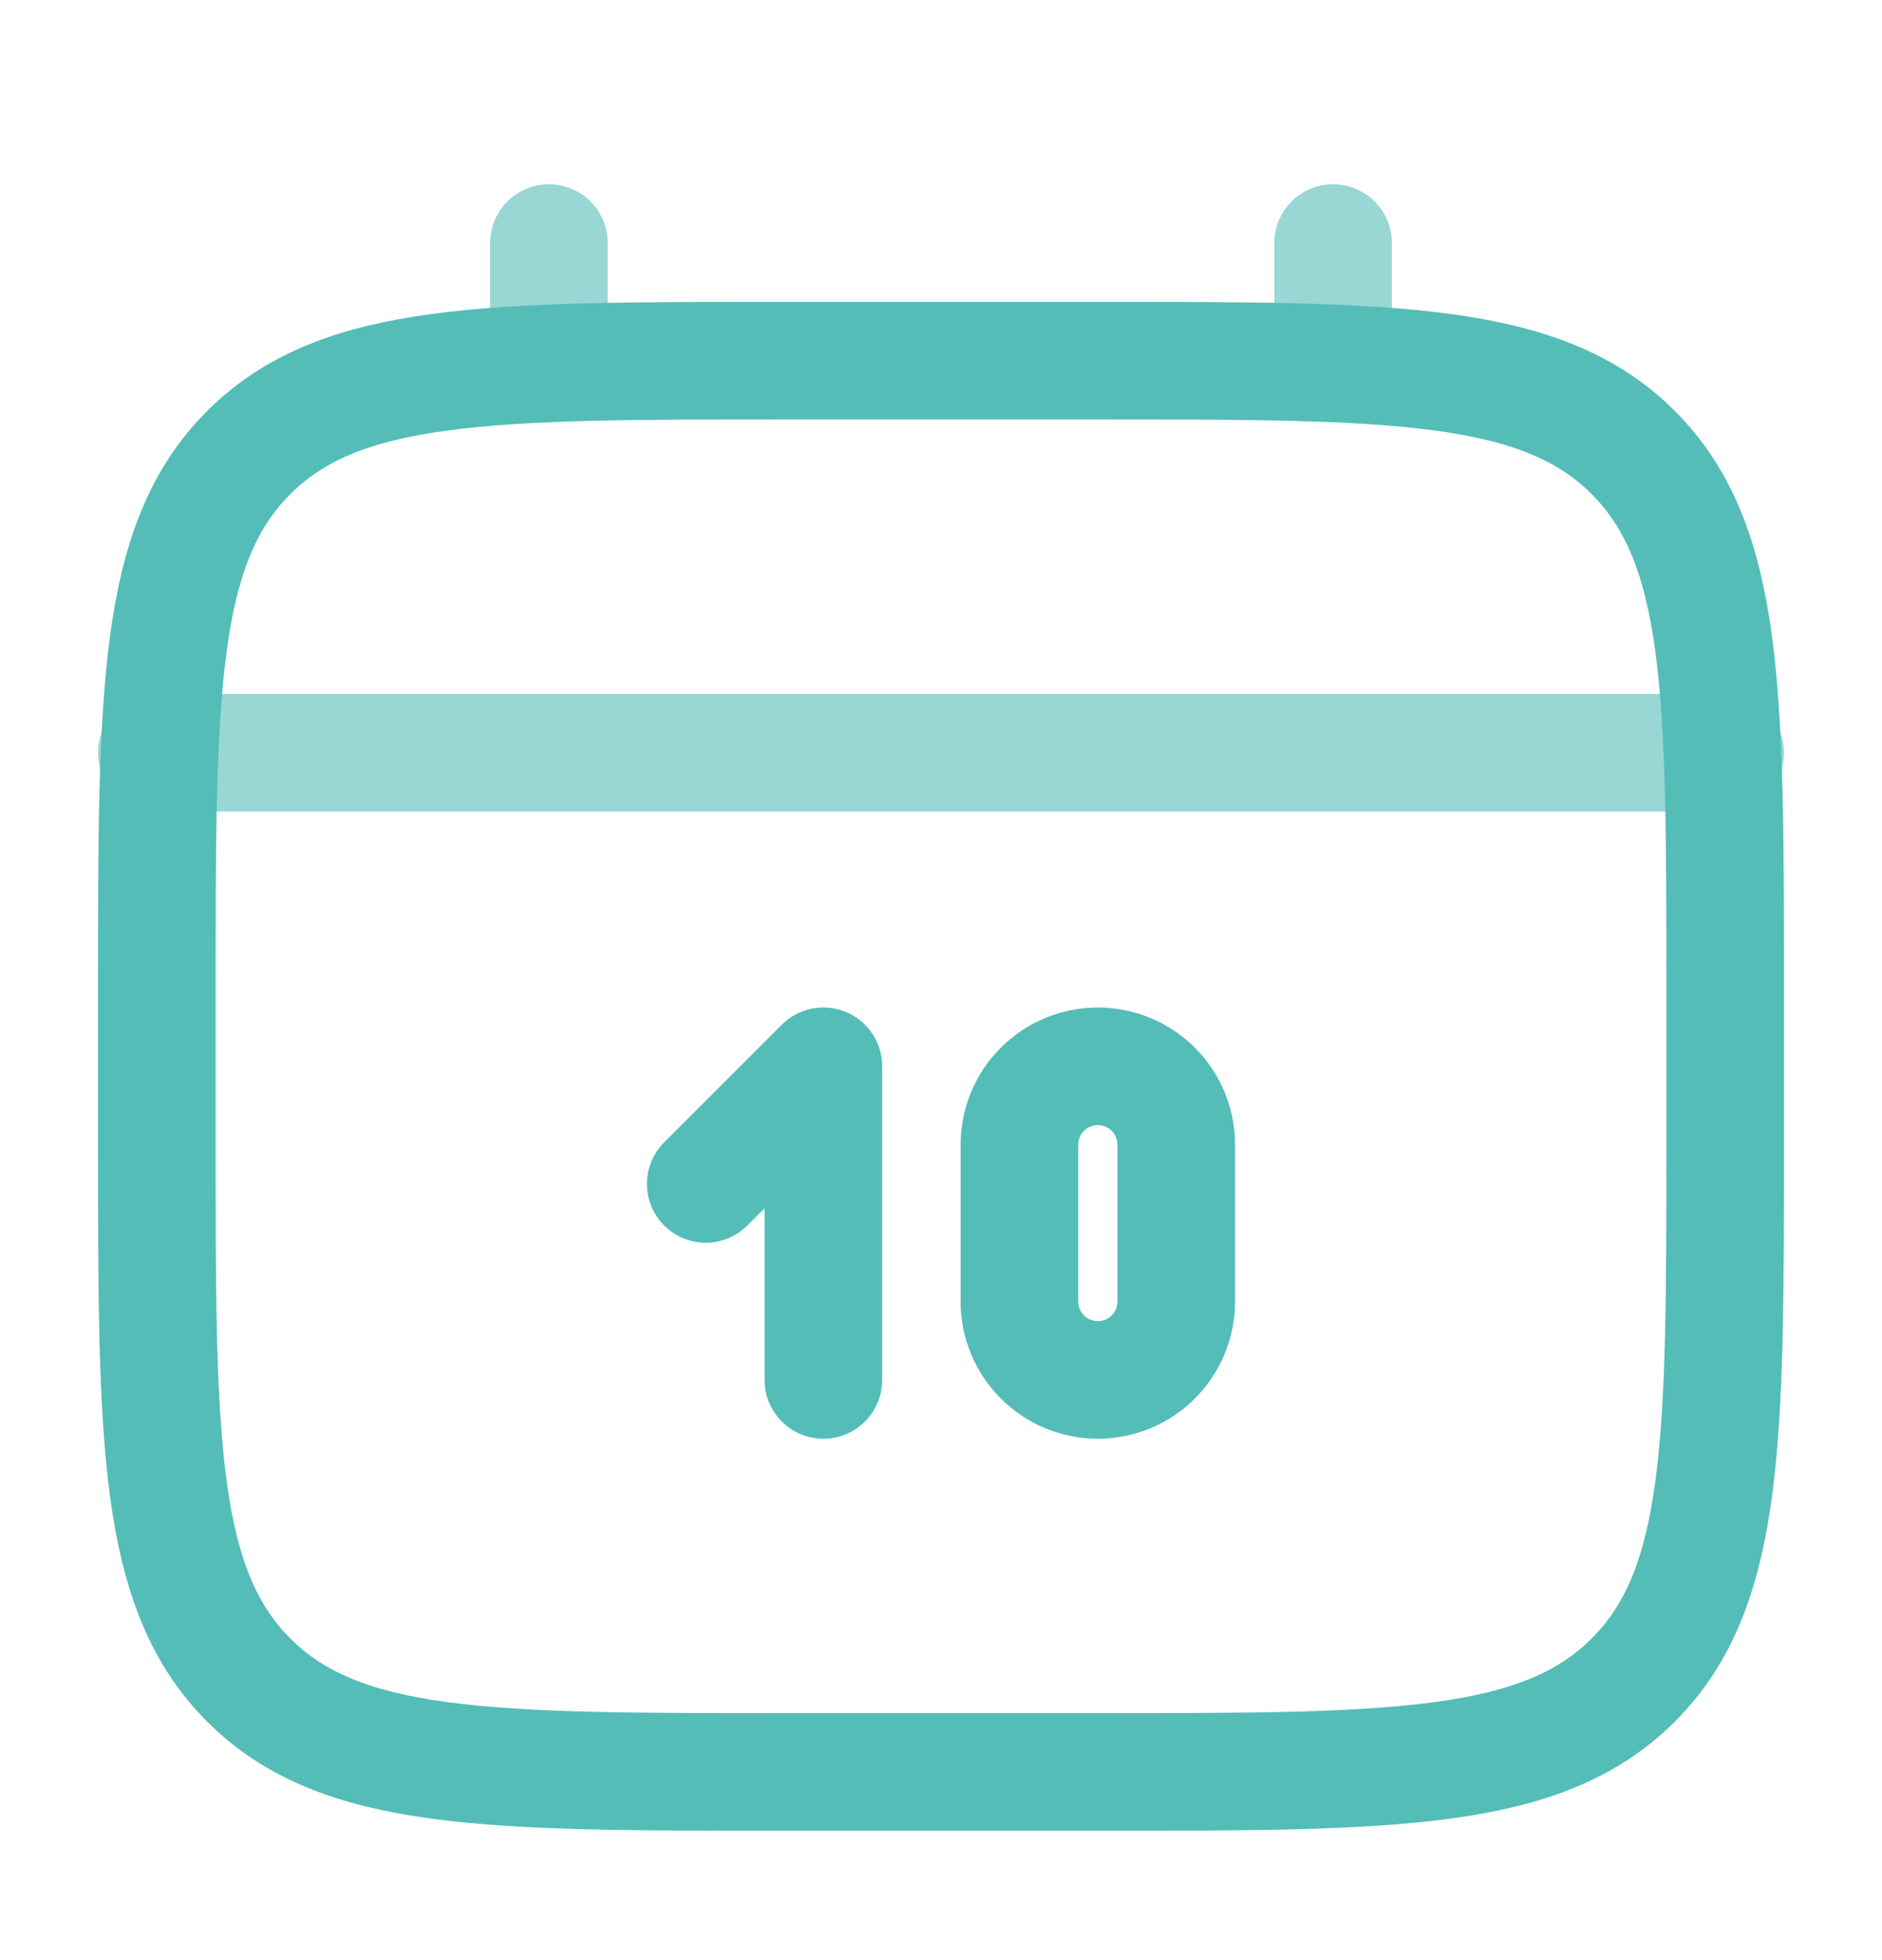
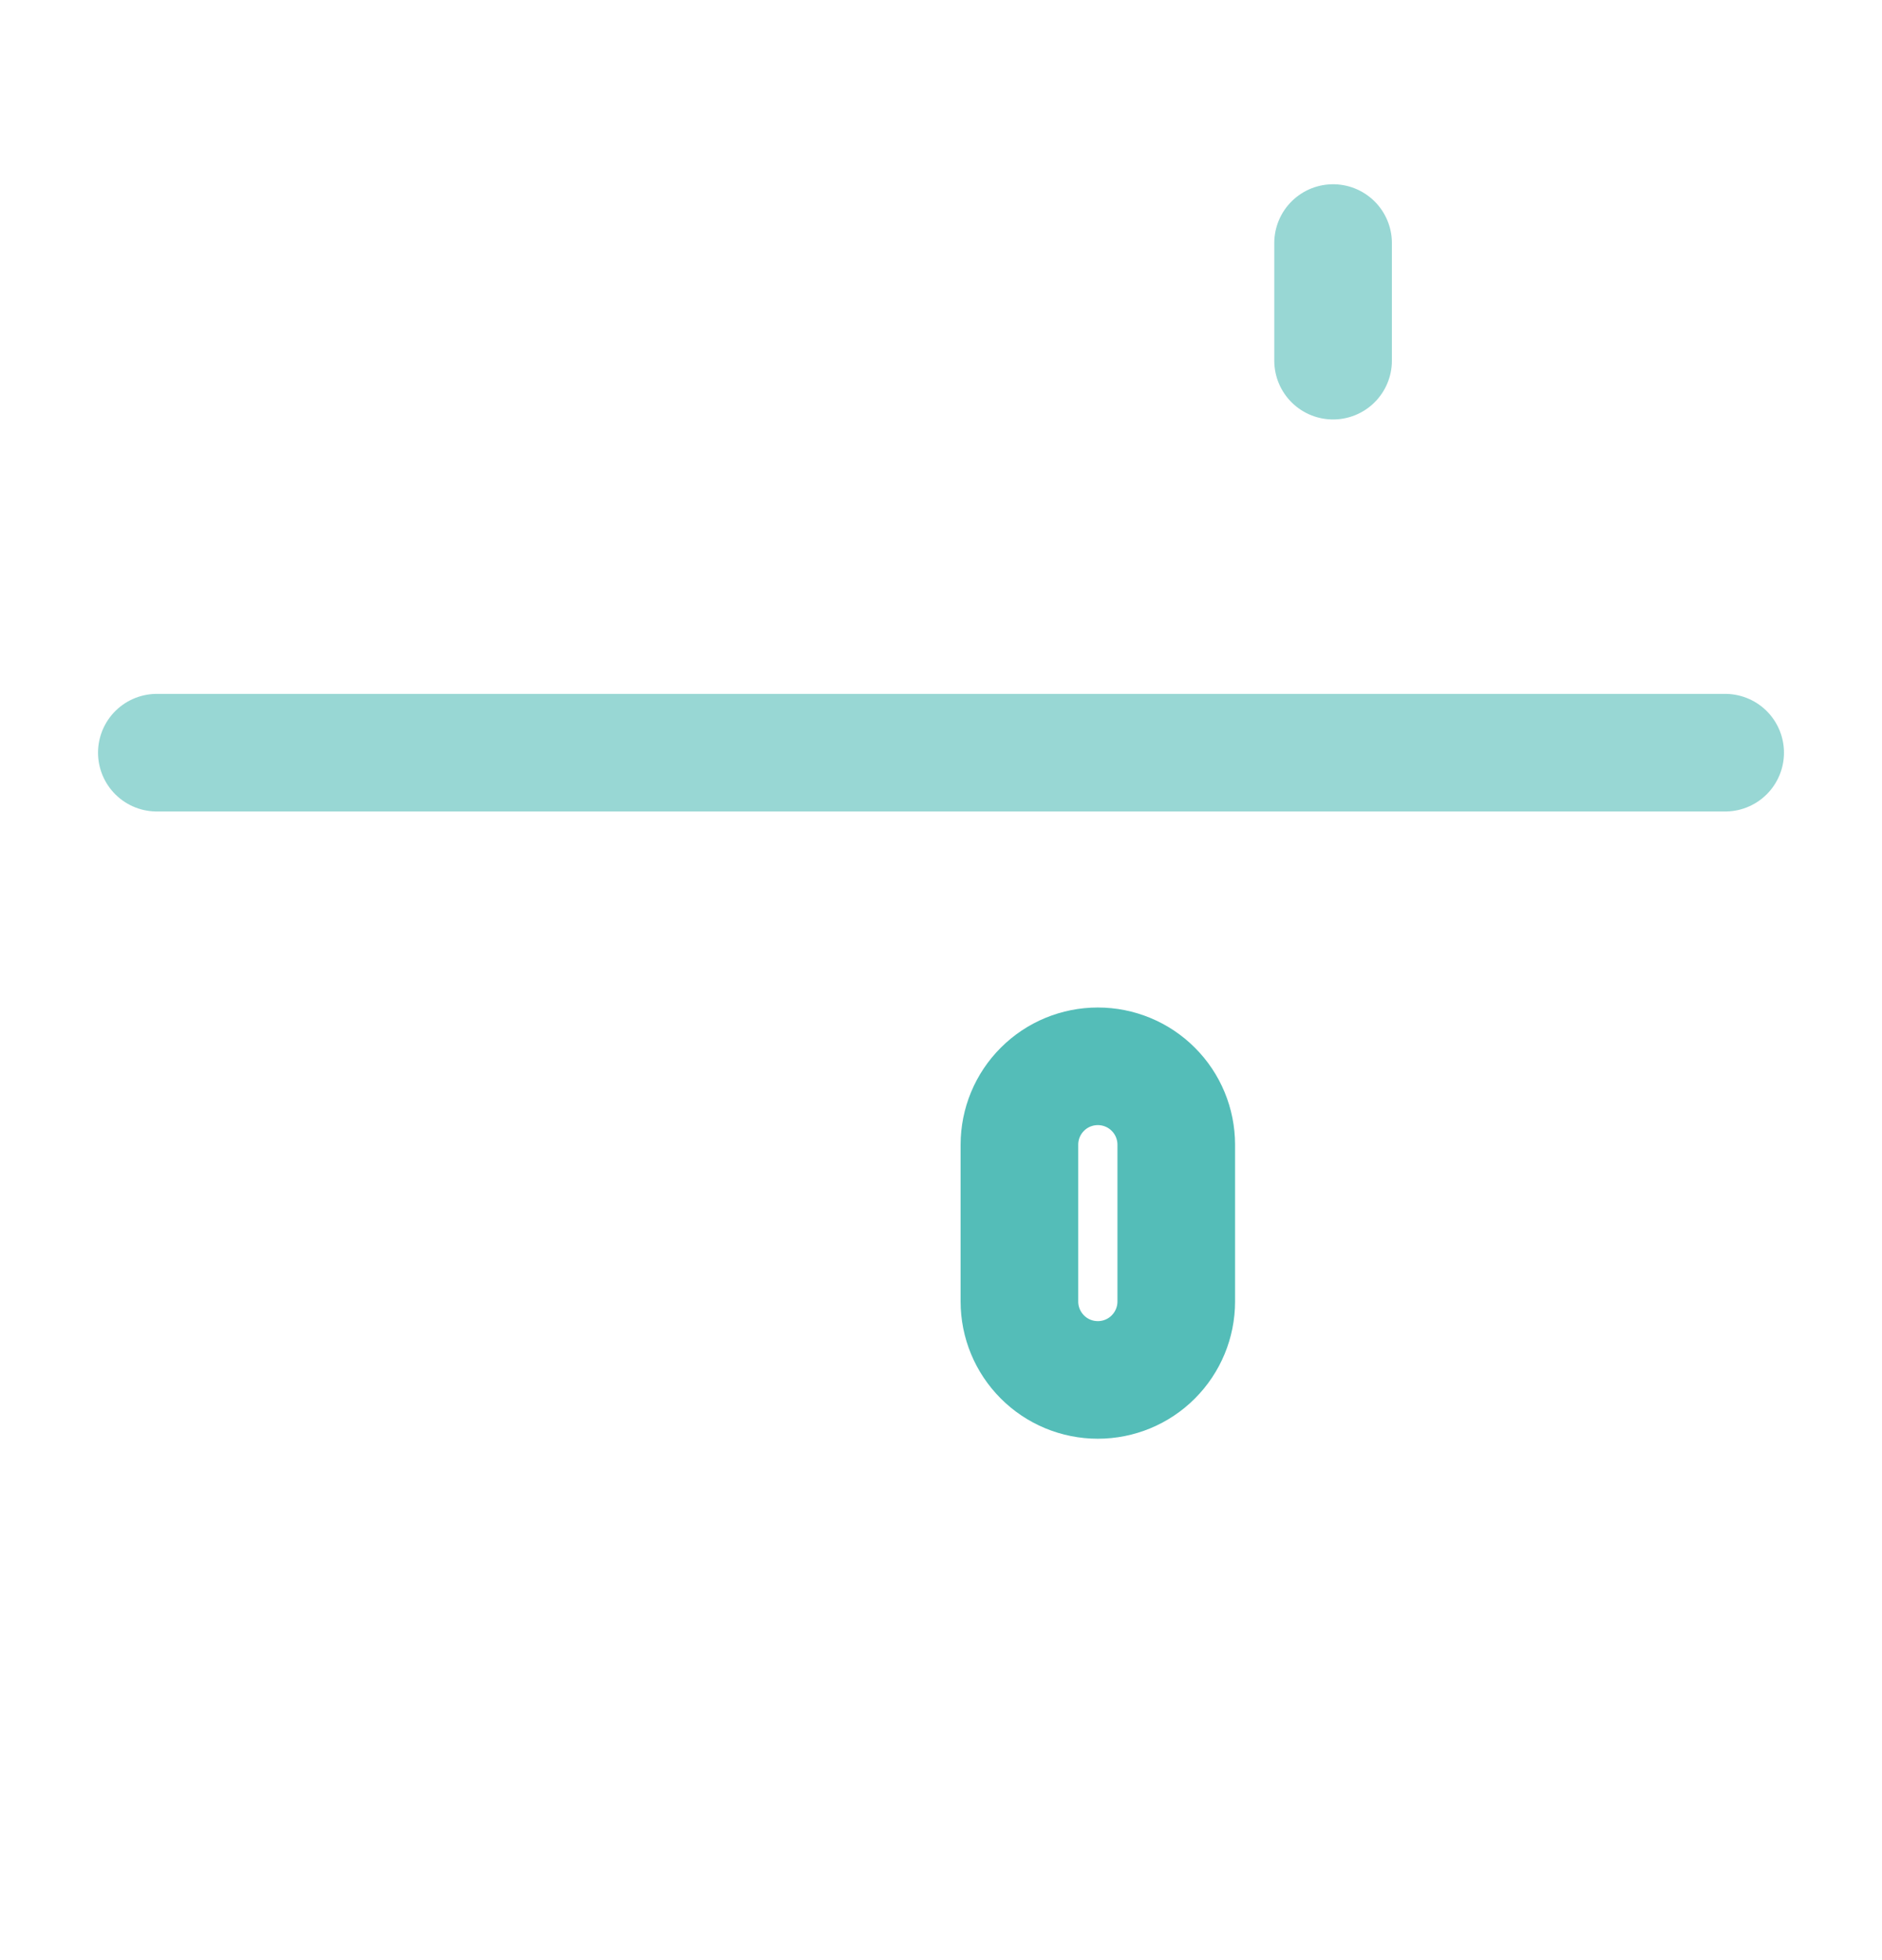
<svg xmlns="http://www.w3.org/2000/svg" width="24" height="25" viewBox="0 0 24 25" fill="none">
-   <path d="M2 12.6C2 8.829 2 6.943 3.172 5.772C4.344 4.601 6.229 4.6 10 4.6H14C17.771 4.6 19.657 4.6 20.828 5.772C21.999 6.944 22 8.829 22 12.6V14.6C22 18.371 22 20.257 20.828 21.428C19.656 22.599 17.771 22.6 14 22.6H10C6.229 22.6 4.343 22.6 3.172 21.428C2.001 20.256 2 18.371 2 14.6V12.6Z" stroke="#54BDB8" stroke-width="1.5" />
-   <path opacity="0.6" d="M7 4.6V3.1M17 4.6V3.1M2 9.6H22" stroke="#54BDB8" stroke-width="1.5" stroke-linecap="round" />
-   <path d="M9 15.1L10.5 13.6V17.6" stroke="#54BDB8" stroke-width="1.5" stroke-linecap="round" stroke-linejoin="round" />
+   <path opacity="0.6" d="M7 4.6M17 4.6V3.1M2 9.6H22" stroke="#54BDB8" stroke-width="1.5" stroke-linecap="round" />
  <path d="M13 16.6V14.6C13 14.335 13.105 14.08 13.293 13.893C13.48 13.705 13.735 13.6 14 13.6C14.265 13.6 14.52 13.705 14.707 13.893C14.895 14.08 15 14.335 15 14.6V16.6C15 16.865 14.895 17.119 14.707 17.307C14.52 17.495 14.265 17.6 14 17.6C13.735 17.6 13.48 17.495 13.293 17.307C13.105 17.119 13 16.865 13 16.6Z" stroke="#54BDB8" stroke-width="1.5" stroke-linecap="round" />
</svg>